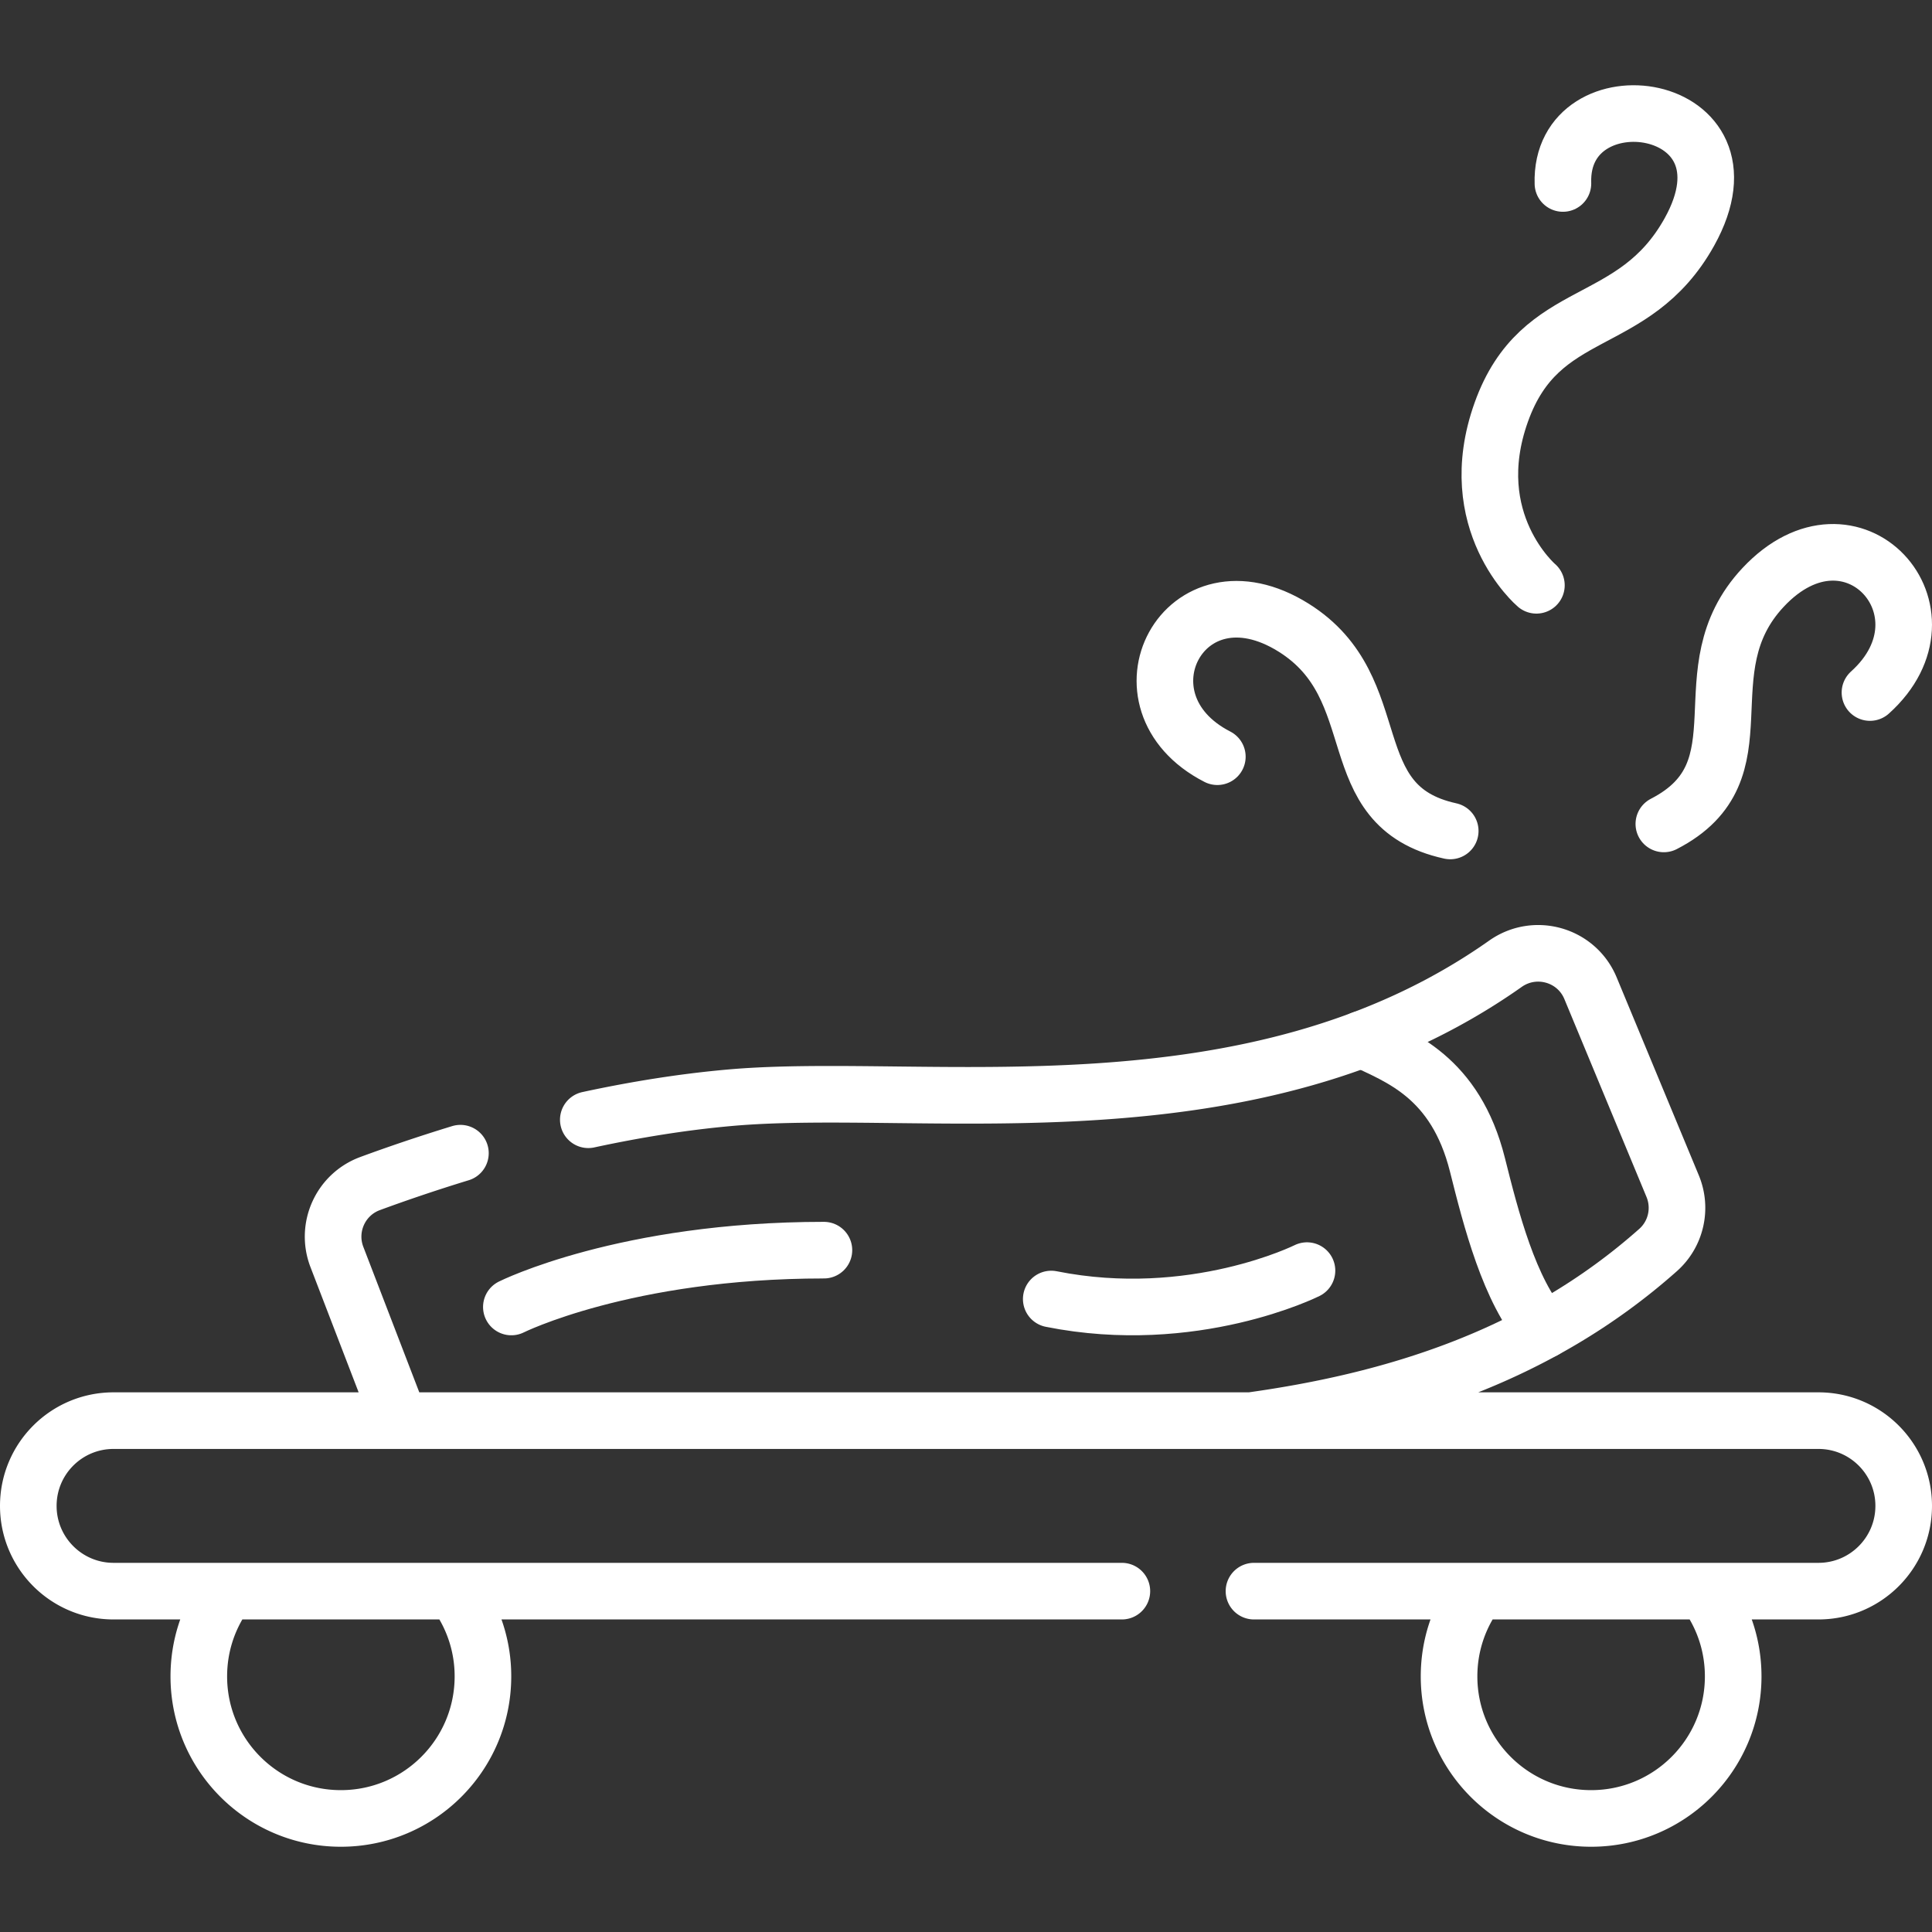
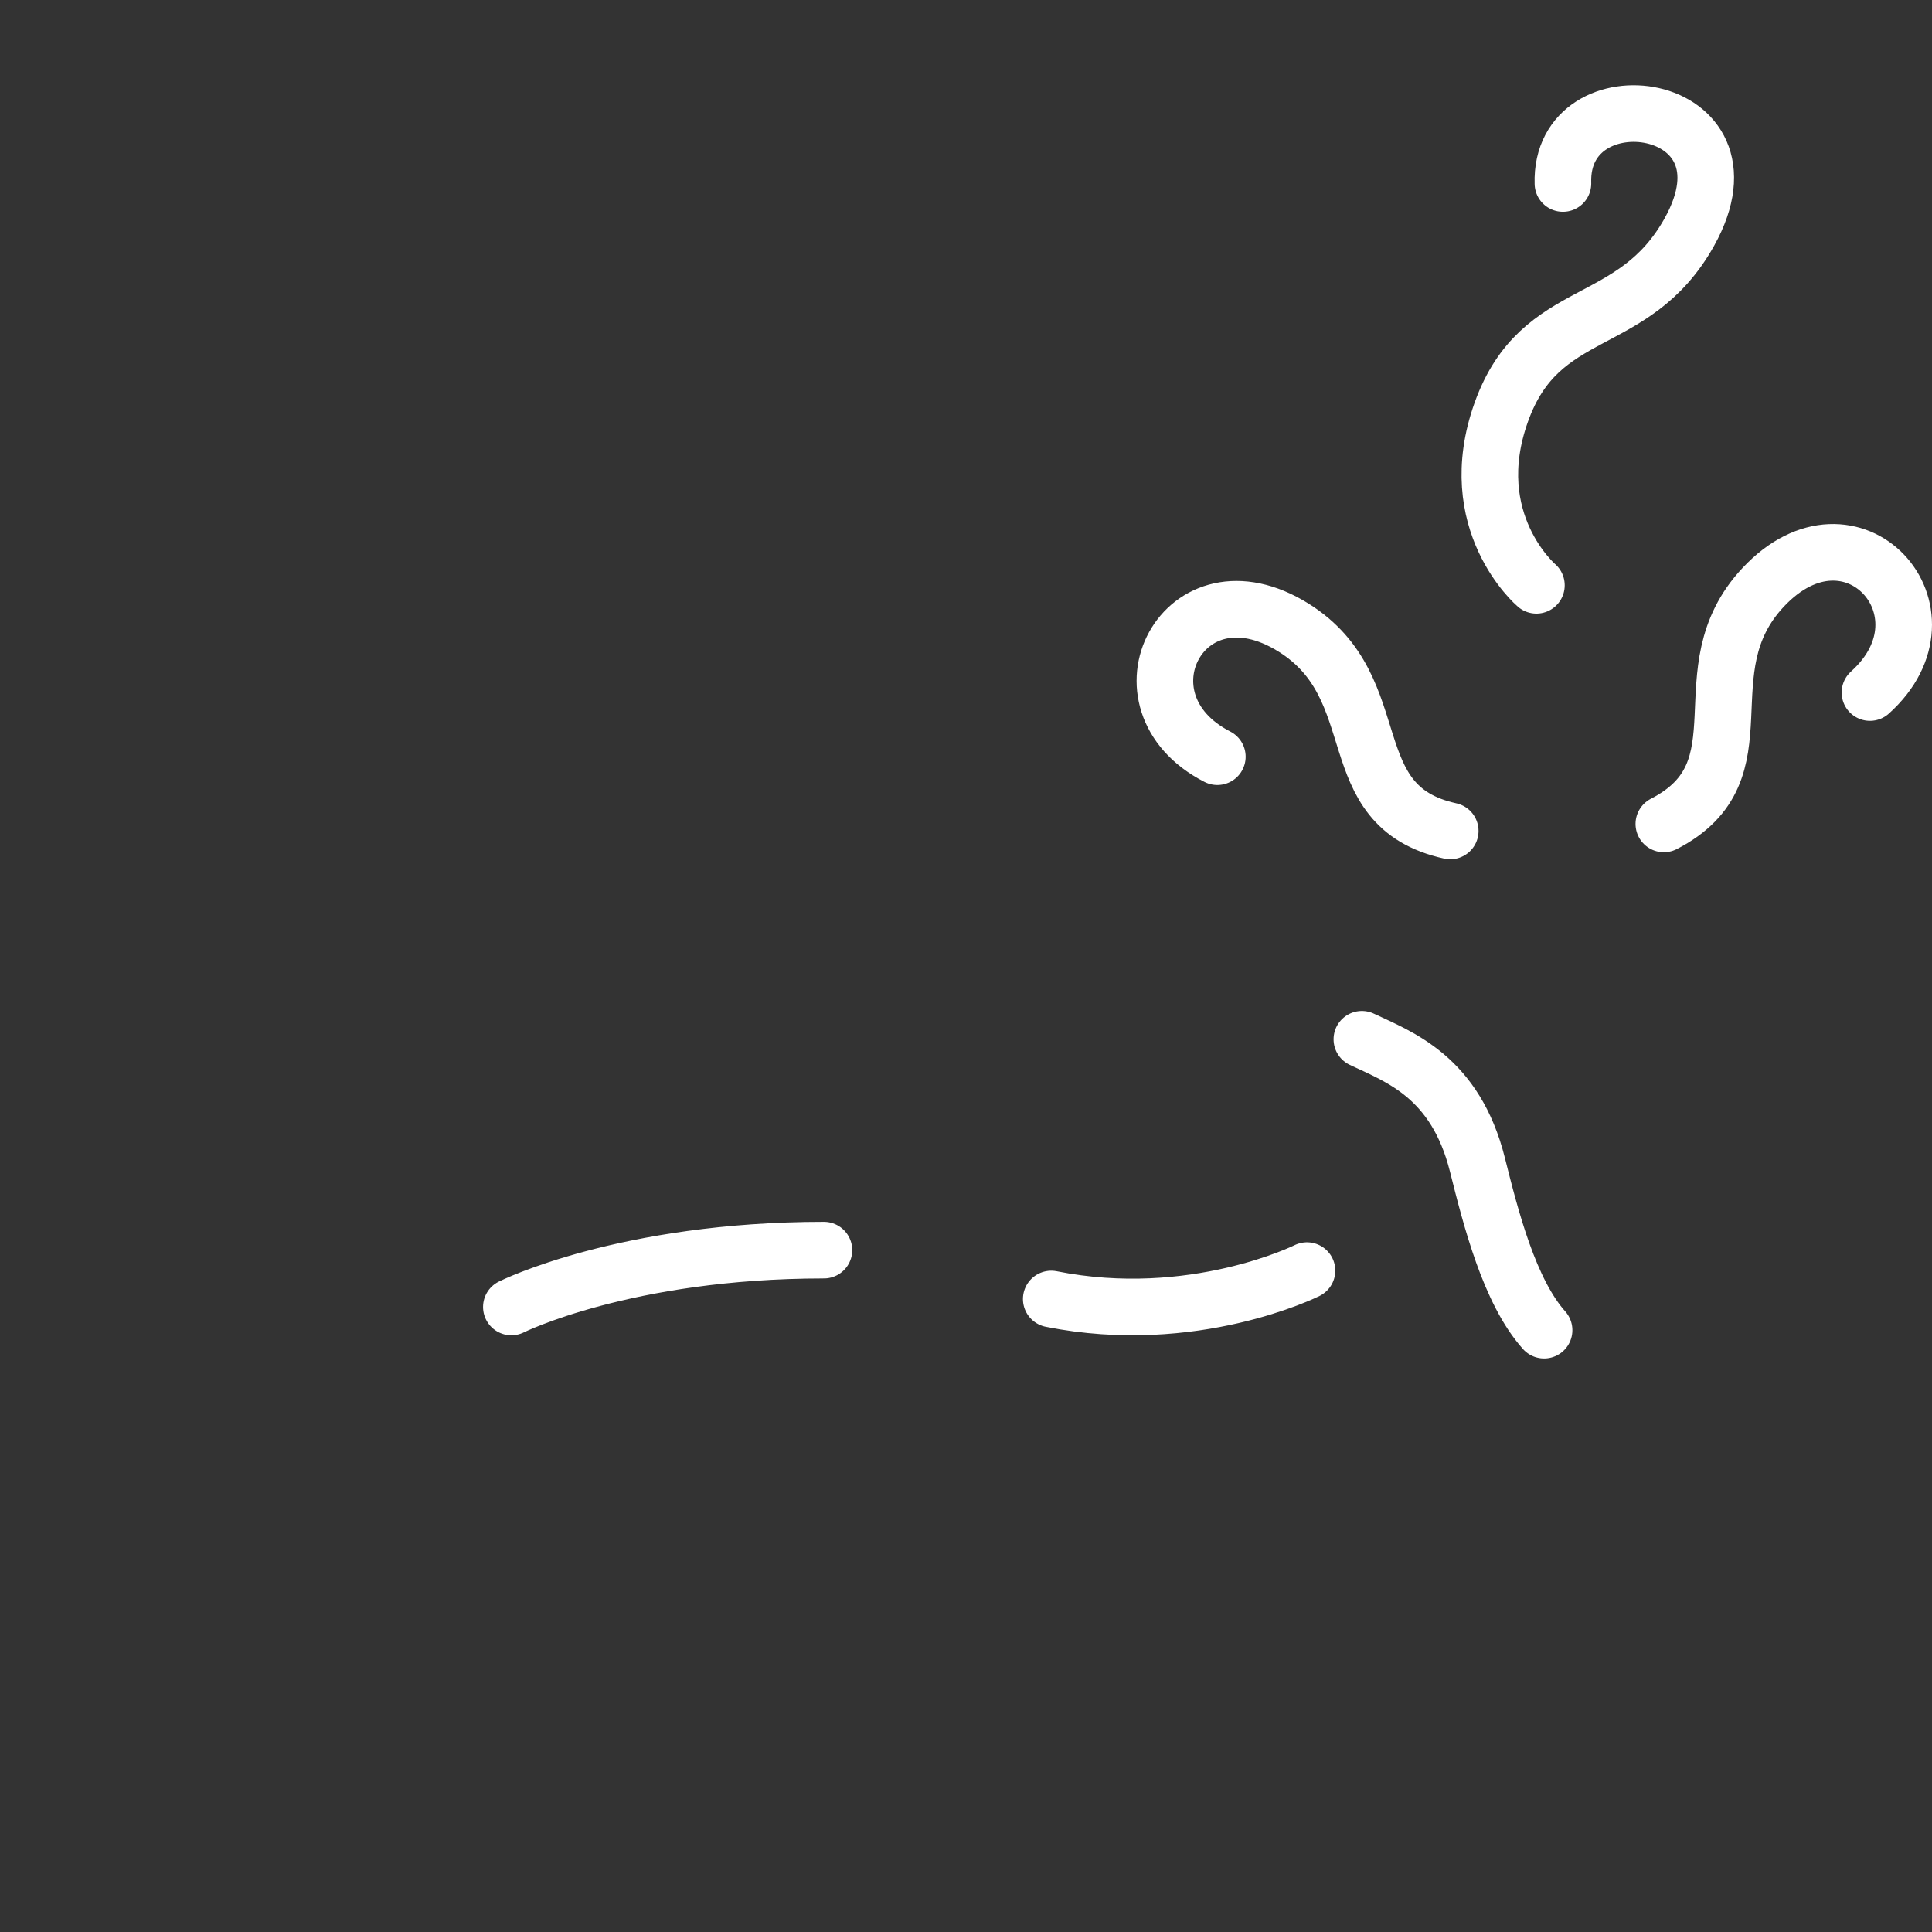
<svg xmlns="http://www.w3.org/2000/svg" version="1.1" width="512" height="512" x="0" y="0" viewBox="0 0 511.941 511.941" style="enable-background:new 0 0 512 512" xml:space="preserve" class="">
  <rect x="0" y="0" width="511.941" height="511.941" fill="#333333" stroke="none" />
  <g>
-     <path d="M155.89 296.711c12.05-2.6 24.84-4.72 37.73-5.85 51.77-4.54 137.75 12.18 205.3-35.49 7.87-5.54 18.84-2.4 22.53 6.48l21.76 52.43c2.45 5.88.93 12.69-3.83 16.93-32.21 28.64-70.77 40.05-107.94 45.23M122 305.571c-9.45 2.89-17.62 5.72-23.94 8.05-7.84 2.89-11.79 11.65-8.79 19.45l15.84 41.18M452.46 422.621c4.29 6.11 6.8 13.55 6.8 21.59 0 20.79-16.85 37.64-37.64 37.64s-37.65-16.85-37.65-37.64c0-8.04 2.52-15.48 6.81-21.59M121.16 422.621a37.431 37.431 0 0 1 6.81 21.59c0 20.79-16.86 37.64-37.65 37.64s-37.64-16.85-37.64-37.64c0-8.04 2.51-15.48 6.8-21.59M332.28 421.621h149.57c12.478 0 22.59-10.112 22.59-22.59 0-12.48-10.11-22.59-22.59-22.59H30.09c-12.486 0-22.59 10.104-22.59 22.59 0 12.47 10.11 22.59 22.59 22.59h267.18" style="stroke-width:15;stroke-linecap:round;stroke-linejoin:round;stroke-miterlimit:10;" fill="none" stroke="#ffffff" stroke-width="15" stroke-linecap="round" stroke-linejoin="round" stroke-miterlimit="10" data-original="#000000" opacity="1" class="" />
    <path d="M346.323 336.687s-30.118 15.059-67.765 7.529M135.499 346.324s30.118-15.059 82.824-15.059M360.87 275.386c9.9 4.69 24.79 9.94 30.63 33.29 3.53 14.082 8.445 33.502 17.65 43.8M407.116 155.092s-19.699-16.784-9.312-45.858c10.387-29.073 35.026-21.157 49.847-47.76 19.761-35.471-34.458-42.437-33.507-12.857M384.281 220.187c-30.156-6.614-15.669-37.707-41.483-53.863-29.22-18.287-48.653 19.614-20.227 34.189M440.884 218.324c27.458-14.113 5.494-40.462 26.313-62.688 23.565-25.158 52.053 6.506 28.305 27.872" style="stroke-width:15;stroke-linecap:round;stroke-linejoin:round;stroke-miterlimit:10;" fill="none" stroke="#ffffff" stroke-width="15" stroke-linecap="round" stroke-linejoin="round" stroke-miterlimit="10" data-original="#000000" opacity="1" class="" />
  </g>
</svg>